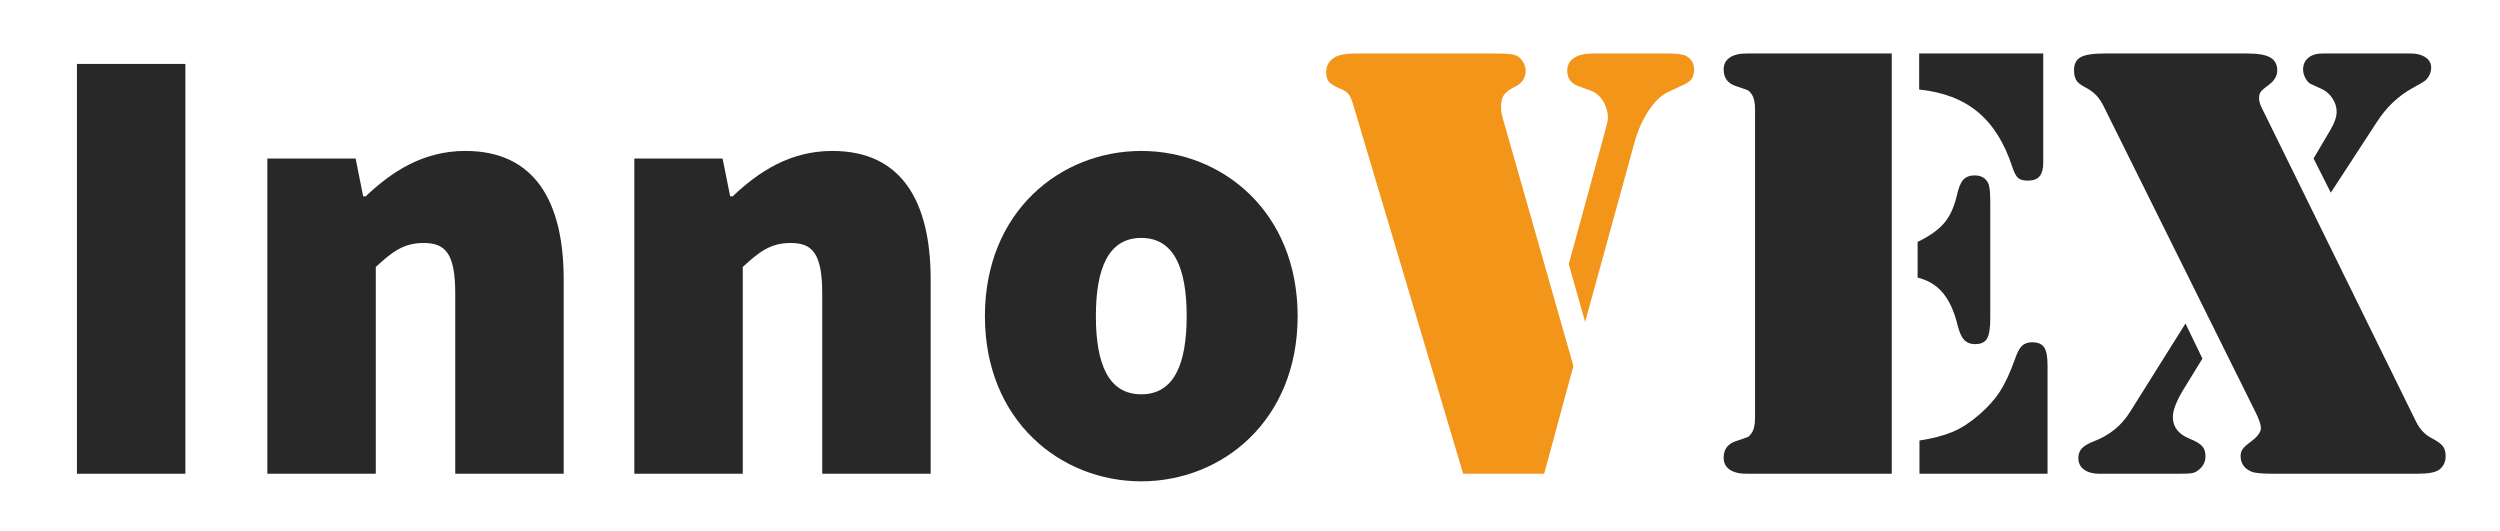
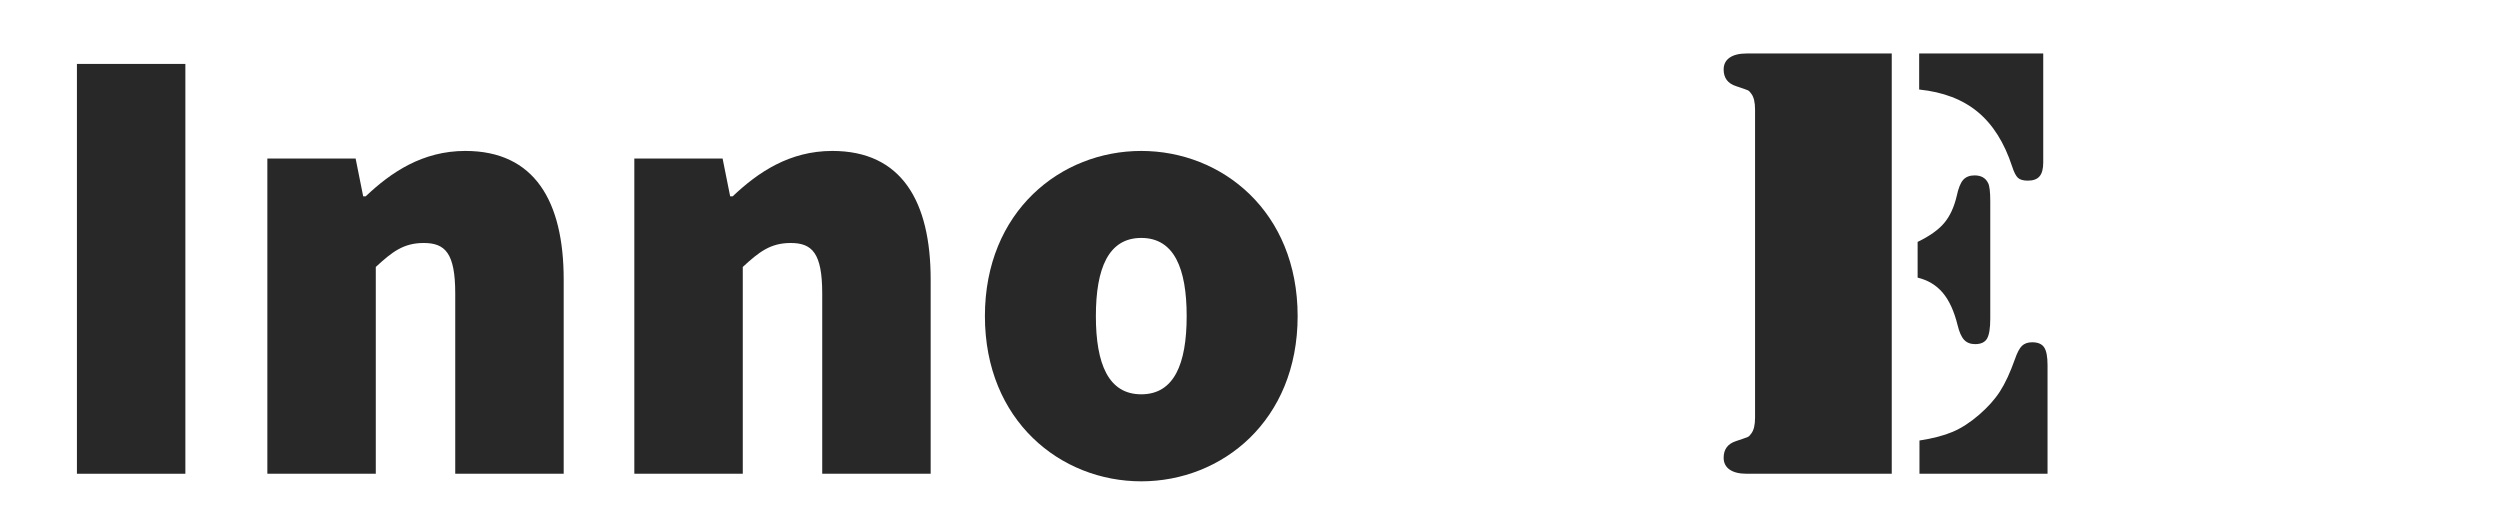
<svg xmlns="http://www.w3.org/2000/svg" version="1.1" id="圖層_1" x="0px" y="0px" width="334.94px" height="71.084px" viewBox="0 0 334.94 71.084" enable-background="new 0 0 334.94 71.084" xml:space="preserve">
  <g>
    <path fill="#282828" d="M10.306,8.564h14.529v54.907H10.306V8.564z" />
    <path fill="#282828" d="M35.818,21.235h11.826l1.014,5.068h0.338c3.379-3.21,7.603-6.082,13.347-6.082   c9.292,0,13.178,6.758,13.178,17.232v26.018H60.991V39.313c0-5.406-1.352-6.758-4.224-6.758c-2.703,0-4.224,1.183-6.42,3.21v27.707   H35.818V21.235z" />
    <path fill="#282828" d="M84.984,21.235h11.826l1.014,5.068h0.338c3.379-3.21,7.603-6.082,13.347-6.082   c9.292,0,13.178,6.758,13.178,17.232v26.018h-14.529V39.313c0-5.406-1.352-6.758-4.224-6.758c-2.703,0-4.224,1.183-6.42,3.21   v27.707H84.984V21.235z" />
    <path fill="#282828" d="M152.903,20.222c10.813,0,20.949,8.109,20.949,22.132s-10.137,22.132-20.949,22.132   s-20.949-8.109-20.949-22.132S142.091,20.222,152.903,20.222z M152.903,52.828c4.393,0,6.082-4.055,6.082-10.475   s-1.689-10.475-6.082-10.475s-6.082,4.055-6.082,10.475S148.511,52.828,152.903,52.828z" />
-     <path fill="#F39518" d="M210.797,49.034l-3.918,14.438H196.03l-14.686-49.294c-0.221-0.742-0.427-1.244-0.619-1.505   c-0.192-0.261-0.494-0.488-0.907-0.681c-0.88-0.357-1.458-0.687-1.732-0.99c-0.275-0.302-0.412-0.756-0.412-1.361   c0-0.825,0.371-1.471,1.113-1.939c0.578-0.357,1.526-0.536,2.847-0.536h18.356c1.154,0,1.944,0.028,2.371,0.083   c0.427,0.055,0.777,0.165,1.052,0.33c0.275,0.192,0.509,0.468,0.702,0.825c0.191,0.358,0.288,0.701,0.288,1.031   c0,1.018-0.481,1.747-1.443,2.187c-0.716,0.357-1.203,0.722-1.465,1.093c-0.262,0.372-0.392,0.901-0.392,1.588   c0,0.44,0.041,0.825,0.124,1.155L210.797,49.034z M212.365,43.135l-2.187-7.754l4.743-17.366c0.303-1.1,0.468-1.774,0.495-2.021   c0.055-0.605-0.082-1.279-0.412-2.021c-0.44-0.962-1.128-1.595-2.063-1.897l-1.361-0.495c-1.072-0.357-1.608-1.058-1.608-2.104   c0-0.743,0.302-1.313,0.907-1.712c0.604-0.398,1.443-0.598,2.517-0.598h10.105c1.265,0,2.09,0.124,2.476,0.371   c0.66,0.413,0.99,1.004,0.99,1.774c0,0.522-0.104,0.935-0.31,1.237c-0.206,0.303-0.585,0.578-1.135,0.825l-2.104,0.99   c-0.881,0.413-1.727,1.231-2.537,2.455c-0.812,1.224-1.438,2.619-1.877,4.187L212.365,43.135z" />
    <path fill="#282828" d="M253.449,7.166v56.306h-18.355h-1.073c-0.989,0-1.753-0.186-2.289-0.557   c-0.536-0.372-0.805-0.901-0.805-1.589c0-1.127,0.55-1.869,1.65-2.227c0.907-0.303,1.437-0.488,1.588-0.557s0.31-0.228,0.475-0.475   c0.33-0.439,0.495-1.141,0.495-2.104V14.673c0-0.962-0.165-1.664-0.495-2.104c-0.165-0.248-0.323-0.406-0.475-0.475   c-0.151-0.068-0.681-0.254-1.588-0.557c-1.101-0.357-1.65-1.1-1.65-2.228c0-0.687,0.269-1.217,0.805-1.588   c0.536-0.371,1.3-0.557,2.289-0.557h1.073H253.449z M256.915,37.195v-4.785c1.594-0.77,2.777-1.609,3.547-2.517   c0.77-0.907,1.334-2.117,1.691-3.63c0.22-1.045,0.509-1.767,0.866-2.166c0.357-0.398,0.866-0.598,1.526-0.598   c0.88,0,1.485,0.344,1.815,1.031c0.191,0.357,0.288,1.169,0.288,2.434v15.716c0,1.293-0.145,2.187-0.433,2.682   c-0.289,0.494-0.818,0.742-1.588,0.742c-0.634,0-1.128-0.191-1.485-0.578c-0.357-0.385-0.646-1.031-0.866-1.938   c-0.468-1.898-1.135-3.355-2.001-4.373S258.289,37.525,256.915,37.195z M257.121,7.166h16.624v14.603   c0,0.853-0.165,1.471-0.495,1.856c-0.33,0.386-0.854,0.578-1.567,0.578c-0.605,0-1.046-0.124-1.32-0.371   c-0.275-0.248-0.536-0.756-0.784-1.526c-1.045-3.19-2.578-5.624-4.599-7.301c-2.021-1.677-4.641-2.681-7.858-3.011V7.166z    M257.162,63.472v-4.455c1.787-0.274,3.266-0.66,4.435-1.155c1.168-0.494,2.344-1.25,3.526-2.269   c1.183-1.017,2.125-2.069,2.826-3.155s1.367-2.523,2-4.311c0.303-0.88,0.619-1.479,0.949-1.795c0.33-0.315,0.784-0.475,1.361-0.475   c0.77,0,1.306,0.228,1.608,0.682c0.303,0.453,0.454,1.244,0.454,2.371v14.562H257.162z" />
-     <path fill="#282828" d="M302.991,14.384l20.748,42.199c0.495,0.963,1.169,1.664,2.021,2.104c0.743,0.386,1.244,0.743,1.506,1.073   c0.261,0.33,0.392,0.783,0.392,1.361c0,0.742-0.275,1.334-0.825,1.773c-0.468,0.385-1.457,0.577-2.97,0.577h-19.346   c-1.485,0-2.448-0.097-2.888-0.288c-0.963-0.413-1.444-1.114-1.444-2.104c0-0.356,0.097-0.667,0.289-0.929   c0.192-0.26,0.55-0.584,1.072-0.969c0.935-0.688,1.389-1.32,1.361-1.897c-0.027-0.468-0.275-1.169-0.742-2.104l-20.254-40.796   c-0.33-0.687-0.688-1.23-1.072-1.629c-0.386-0.398-0.895-0.763-1.526-1.093c-0.551-0.274-0.928-0.578-1.135-0.907   c-0.206-0.33-0.309-0.784-0.309-1.361c0-0.825,0.295-1.403,0.887-1.732c0.591-0.33,1.643-0.495,3.155-0.495h19.223   c1.402,0,2.413,0.179,3.032,0.536c0.618,0.358,0.928,0.935,0.928,1.732c0,0.798-0.454,1.5-1.361,2.104   c-0.412,0.303-0.694,0.557-0.846,0.763c-0.151,0.206-0.227,0.488-0.227,0.845C302.661,13.532,302.771,13.945,302.991,14.384z    M292.802,43.342l2.27,4.702l-2.558,4.167c-0.936,1.54-1.402,2.764-1.402,3.671c0,1.319,0.742,2.282,2.228,2.888   c0.824,0.33,1.388,0.66,1.69,0.99s0.454,0.783,0.454,1.361c0,0.77-0.33,1.402-0.99,1.896c-0.247,0.193-0.522,0.316-0.825,0.371   c-0.303,0.057-0.88,0.083-1.732,0.083h-10.643c-0.88,0-1.574-0.186-2.083-0.557c-0.509-0.372-0.763-0.888-0.763-1.547   c0-0.522,0.158-0.956,0.475-1.3c0.315-0.344,0.872-0.666,1.67-0.969c2.063-0.798,3.657-2.104,4.785-3.919L292.802,43.342z    M312.272,25.811l-2.311-4.579l2.311-3.918c0.521-0.908,0.783-1.691,0.783-2.351c0-0.605-0.186-1.196-0.557-1.774   s-0.859-1.003-1.464-1.279l-1.444-0.66c-0.275-0.137-0.516-0.398-0.722-0.784c-0.206-0.385-0.31-0.77-0.31-1.155   c0-0.66,0.233-1.182,0.701-1.567s1.086-0.578,1.856-0.578h11.921c0.77,0,1.409,0.172,1.919,0.516   c0.508,0.344,0.763,0.791,0.763,1.34c0,0.66-0.247,1.238-0.742,1.733c-0.193,0.165-0.771,0.509-1.732,1.031   c-1.953,1.072-3.575,2.626-4.868,4.661L312.272,25.811z" />
  </g>
</svg>